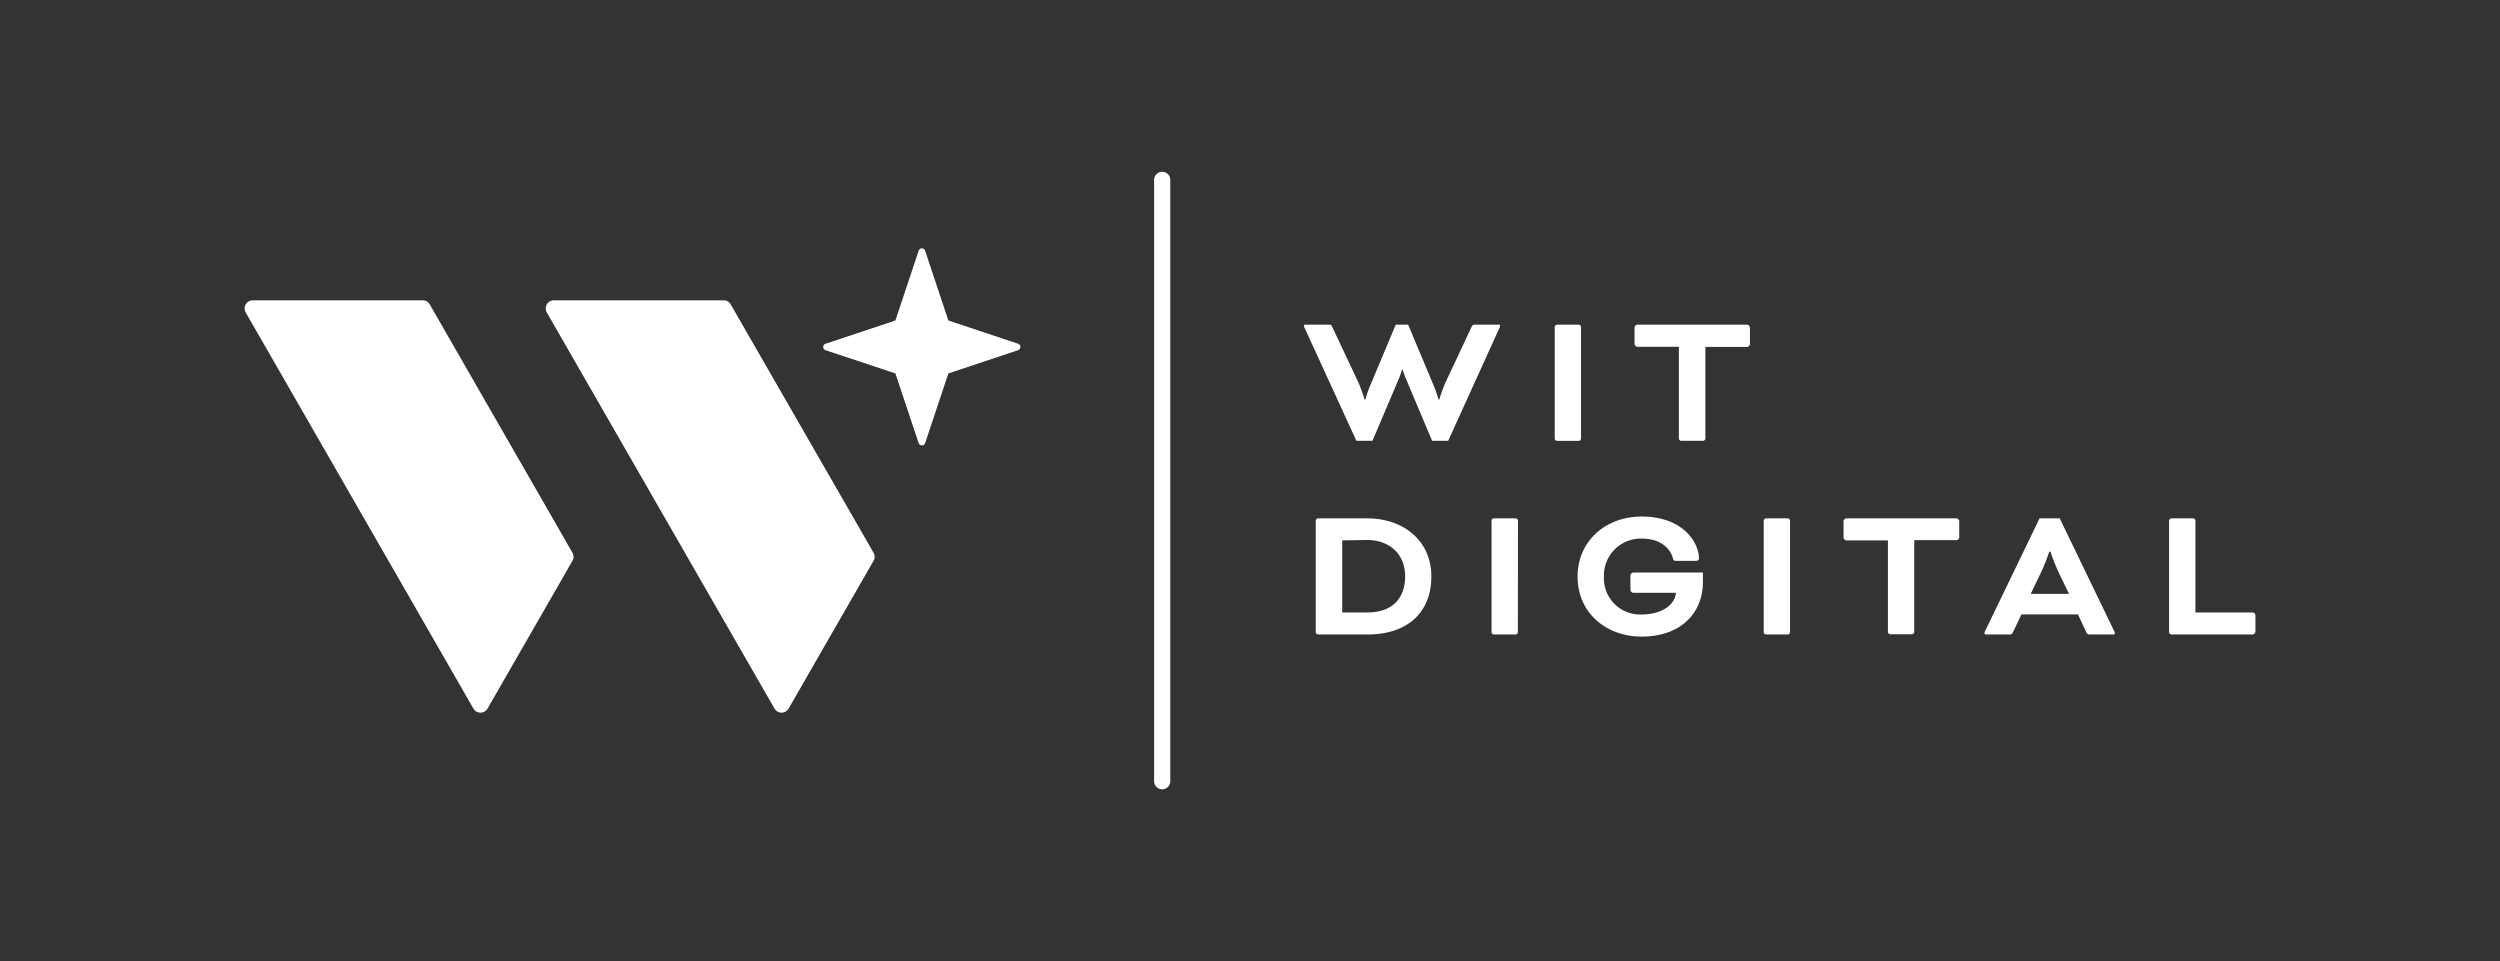
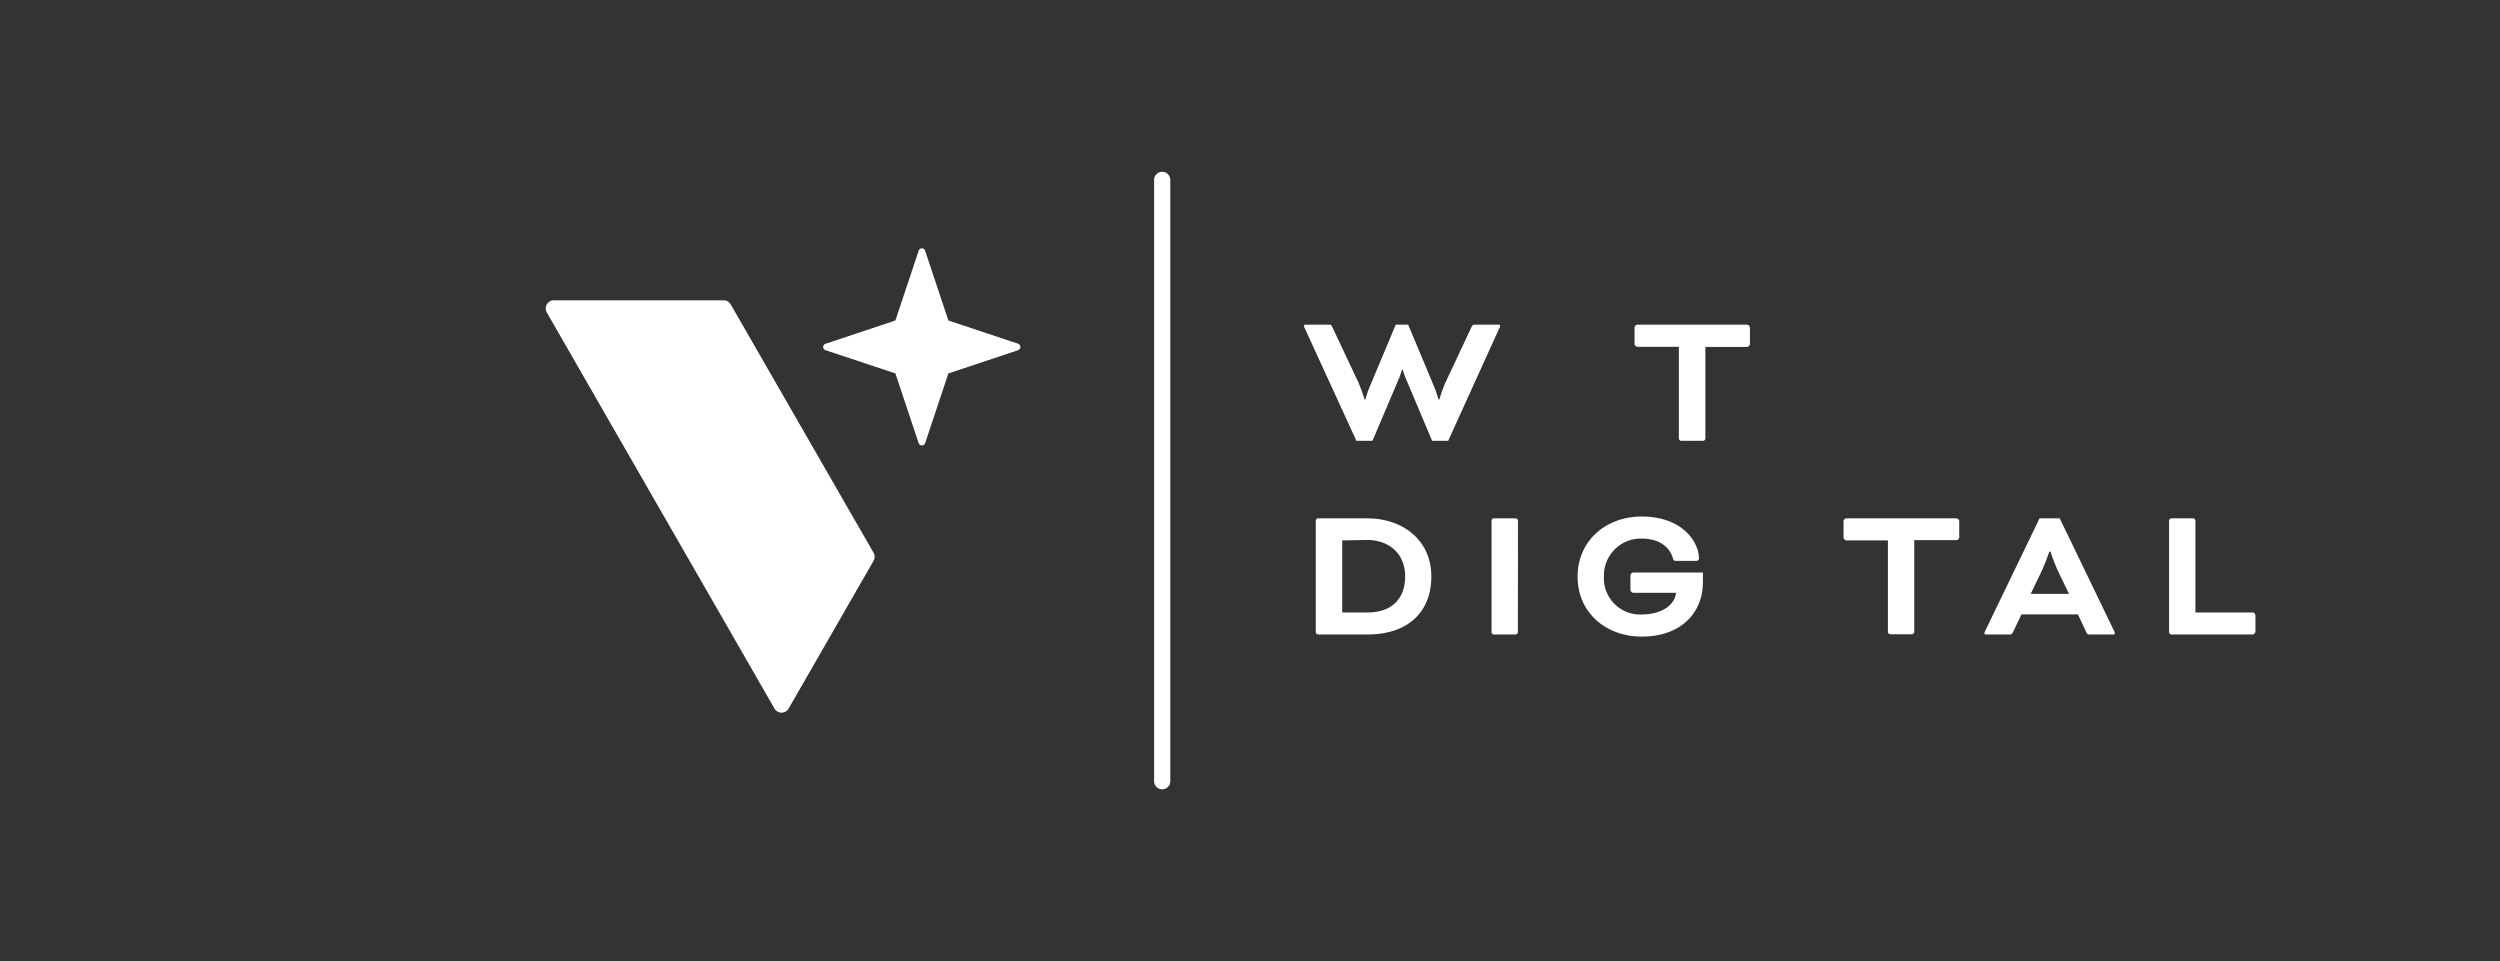
<svg xmlns="http://www.w3.org/2000/svg" id="ART" viewBox="0 0 414 159.16">
  <rect x="0" y="0" width="414" height="159.16" fill="#333333" stroke="none" />
  <defs>
    <style>.cls-1{fill:#fff;}</style>
  </defs>
  <path class="cls-1" d="M239.82,73h-2.66L232.73,62.5c-.22-.55-.48-1.35-.48-1.35h-.06s-.23.8-.45,1.35L227.28,73h-2.66l-8.56-18.66a1.22,1.22,0,0,1-.13-.38c0-.1.07-.2.26-.2H220c.38,0,.45,0,.64.42l4.33,9.2a25.27,25.27,0,0,1,1,2.79h.13a18,18,0,0,1,.77-2.24l4.27-10.17h2.05l4.26,10.17a20.06,20.06,0,0,1,.77,2.24h.13a26.18,26.18,0,0,1,1-2.79l4.32-9.2c.2-.38.26-.42.65-.42h3.84c.2,0,.26.1.26.2a1,1,0,0,1-.13.38Z" />
-   <path class="cls-1" d="M261.82,72.63a.41.41,0,0,1-.38.38h-3.59a.41.41,0,0,1-.39-.38V54.16a.42.42,0,0,1,.39-.39h3.59a.42.42,0,0,1,.38.39Z" />
  <path class="cls-1" d="M271.13,57.43a.54.54,0,0,1-.45-.45V54.22a.54.54,0,0,1,.45-.45h18.21a.55.55,0,0,1,.45.45V57a.55.55,0,0,1-.45.45h-6.93v15.2A.41.41,0,0,1,282,73h-3.59a.41.41,0,0,1-.39-.38V57.43Z" />
  <path class="cls-1" d="M218.27,105.07a.41.41,0,0,1-.38-.38V86.22a.41.41,0,0,1,.38-.38h8.12c6.09,0,10.64,3.75,10.64,9.62s-3.85,9.61-10.58,9.61Zm4-15.58v11.93h4.2c4.07,0,6.22-2.31,6.22-6s-2.63-6-6.28-6Z" />
  <path class="cls-1" d="M251.36,104.69a.41.41,0,0,1-.38.38h-3.6a.41.41,0,0,1-.38-.38V86.22a.41.41,0,0,1,.38-.38H251a.41.41,0,0,1,.38.38Z" />
  <path class="cls-1" d="M282,96.42c0,4.93-3.5,9-10.14,9-5.8,0-10.61-3.85-10.61-9.94,0-5.87,4.62-9.94,10.61-9.94,6.64,0,9.43,4.07,9.49,6.92,0,.19-.12.42-.51.42h-3.3a.45.45,0,0,1-.48-.32c-.35-1.54-1.86-3.37-5.2-3.37a6.11,6.11,0,0,0-6.25,6.29,6,6,0,0,0,6.25,6.28c3.47,0,5.55-1.73,5.68-3.59h-7.09a.55.55,0,0,1-.45-.45V95.26a.55.55,0,0,1,.45-.45H282Z" />
-   <path class="cls-1" d="M296.43,104.69a.41.41,0,0,1-.38.38h-3.59a.41.41,0,0,1-.39-.38V86.22a.41.41,0,0,1,.39-.38h3.59a.41.41,0,0,1,.38.38Z" />
  <path class="cls-1" d="M305.74,89.49a.53.53,0,0,1-.45-.45V86.29a.53.53,0,0,1,.45-.45H324a.54.54,0,0,1,.45.45V89a.54.54,0,0,1-.45.45H317v15.2a.41.41,0,0,1-.38.38h-3.59a.41.41,0,0,1-.39-.38V89.49Z" />
  <path class="cls-1" d="M344.11,101.74h-9.36l-1.38,2.92c-.19.38-.29.41-.68.41h-3.81a.23.23,0,0,1-.26-.22,1.07,1.07,0,0,1,.13-.38l9-18.63h3.34l9,18.63a1.07,1.07,0,0,1,.13.38.23.23,0,0,1-.26.22h-3.81c-.39,0-.49,0-.68-.41Zm-7.82-3.4h6.34l-1.73-3.56a33.51,33.51,0,0,1-1.34-3.43h-.2A33.51,33.51,0,0,1,338,94.78Z" />
  <path class="cls-1" d="M363.56,101.42h9.49a.55.55,0,0,1,.45.45v2.76a.54.54,0,0,1-.45.44H359.59a.41.41,0,0,1-.39-.38V86.22a.41.41,0,0,1,.39-.38h3.59a.41.41,0,0,1,.38.38Z" />
  <path class="cls-1" d="M192.46,130.71a1.34,1.34,0,0,1-1.34-1.34V29.79a1.34,1.34,0,1,1,2.68,0v99.58A1.34,1.34,0,0,1,192.46,130.71Z" />
-   <path class="cls-1" d="M80.73,117.35,94.8,92.87a1.34,1.34,0,0,0,0-1.34L71.16,50.4A1.34,1.34,0,0,0,70,49.73H41.85a1.35,1.35,0,0,0-1.17,2l37.71,65.6A1.35,1.35,0,0,0,80.73,117.35Z" />
  <path class="cls-1" d="M130.59,117.35l14.07-24.48a1.34,1.34,0,0,0,0-1.34L121,50.4a1.34,1.34,0,0,0-1.17-.67H91.71a1.35,1.35,0,0,0-1.17,2l37.71,65.6A1.35,1.35,0,0,0,130.59,117.35Z" />
  <path class="cls-1" d="M136.73,56.92l11.55-3.85,3.85-11.55a.56.56,0,0,1,1.07,0l3.85,11.55,11.55,3.85a.57.57,0,0,1,0,1.07l-11.55,3.85L153.2,73.39a.57.57,0,0,1-1.07,0l-3.85-11.55L136.73,58A.56.56,0,0,1,136.73,56.92Z" />
</svg>